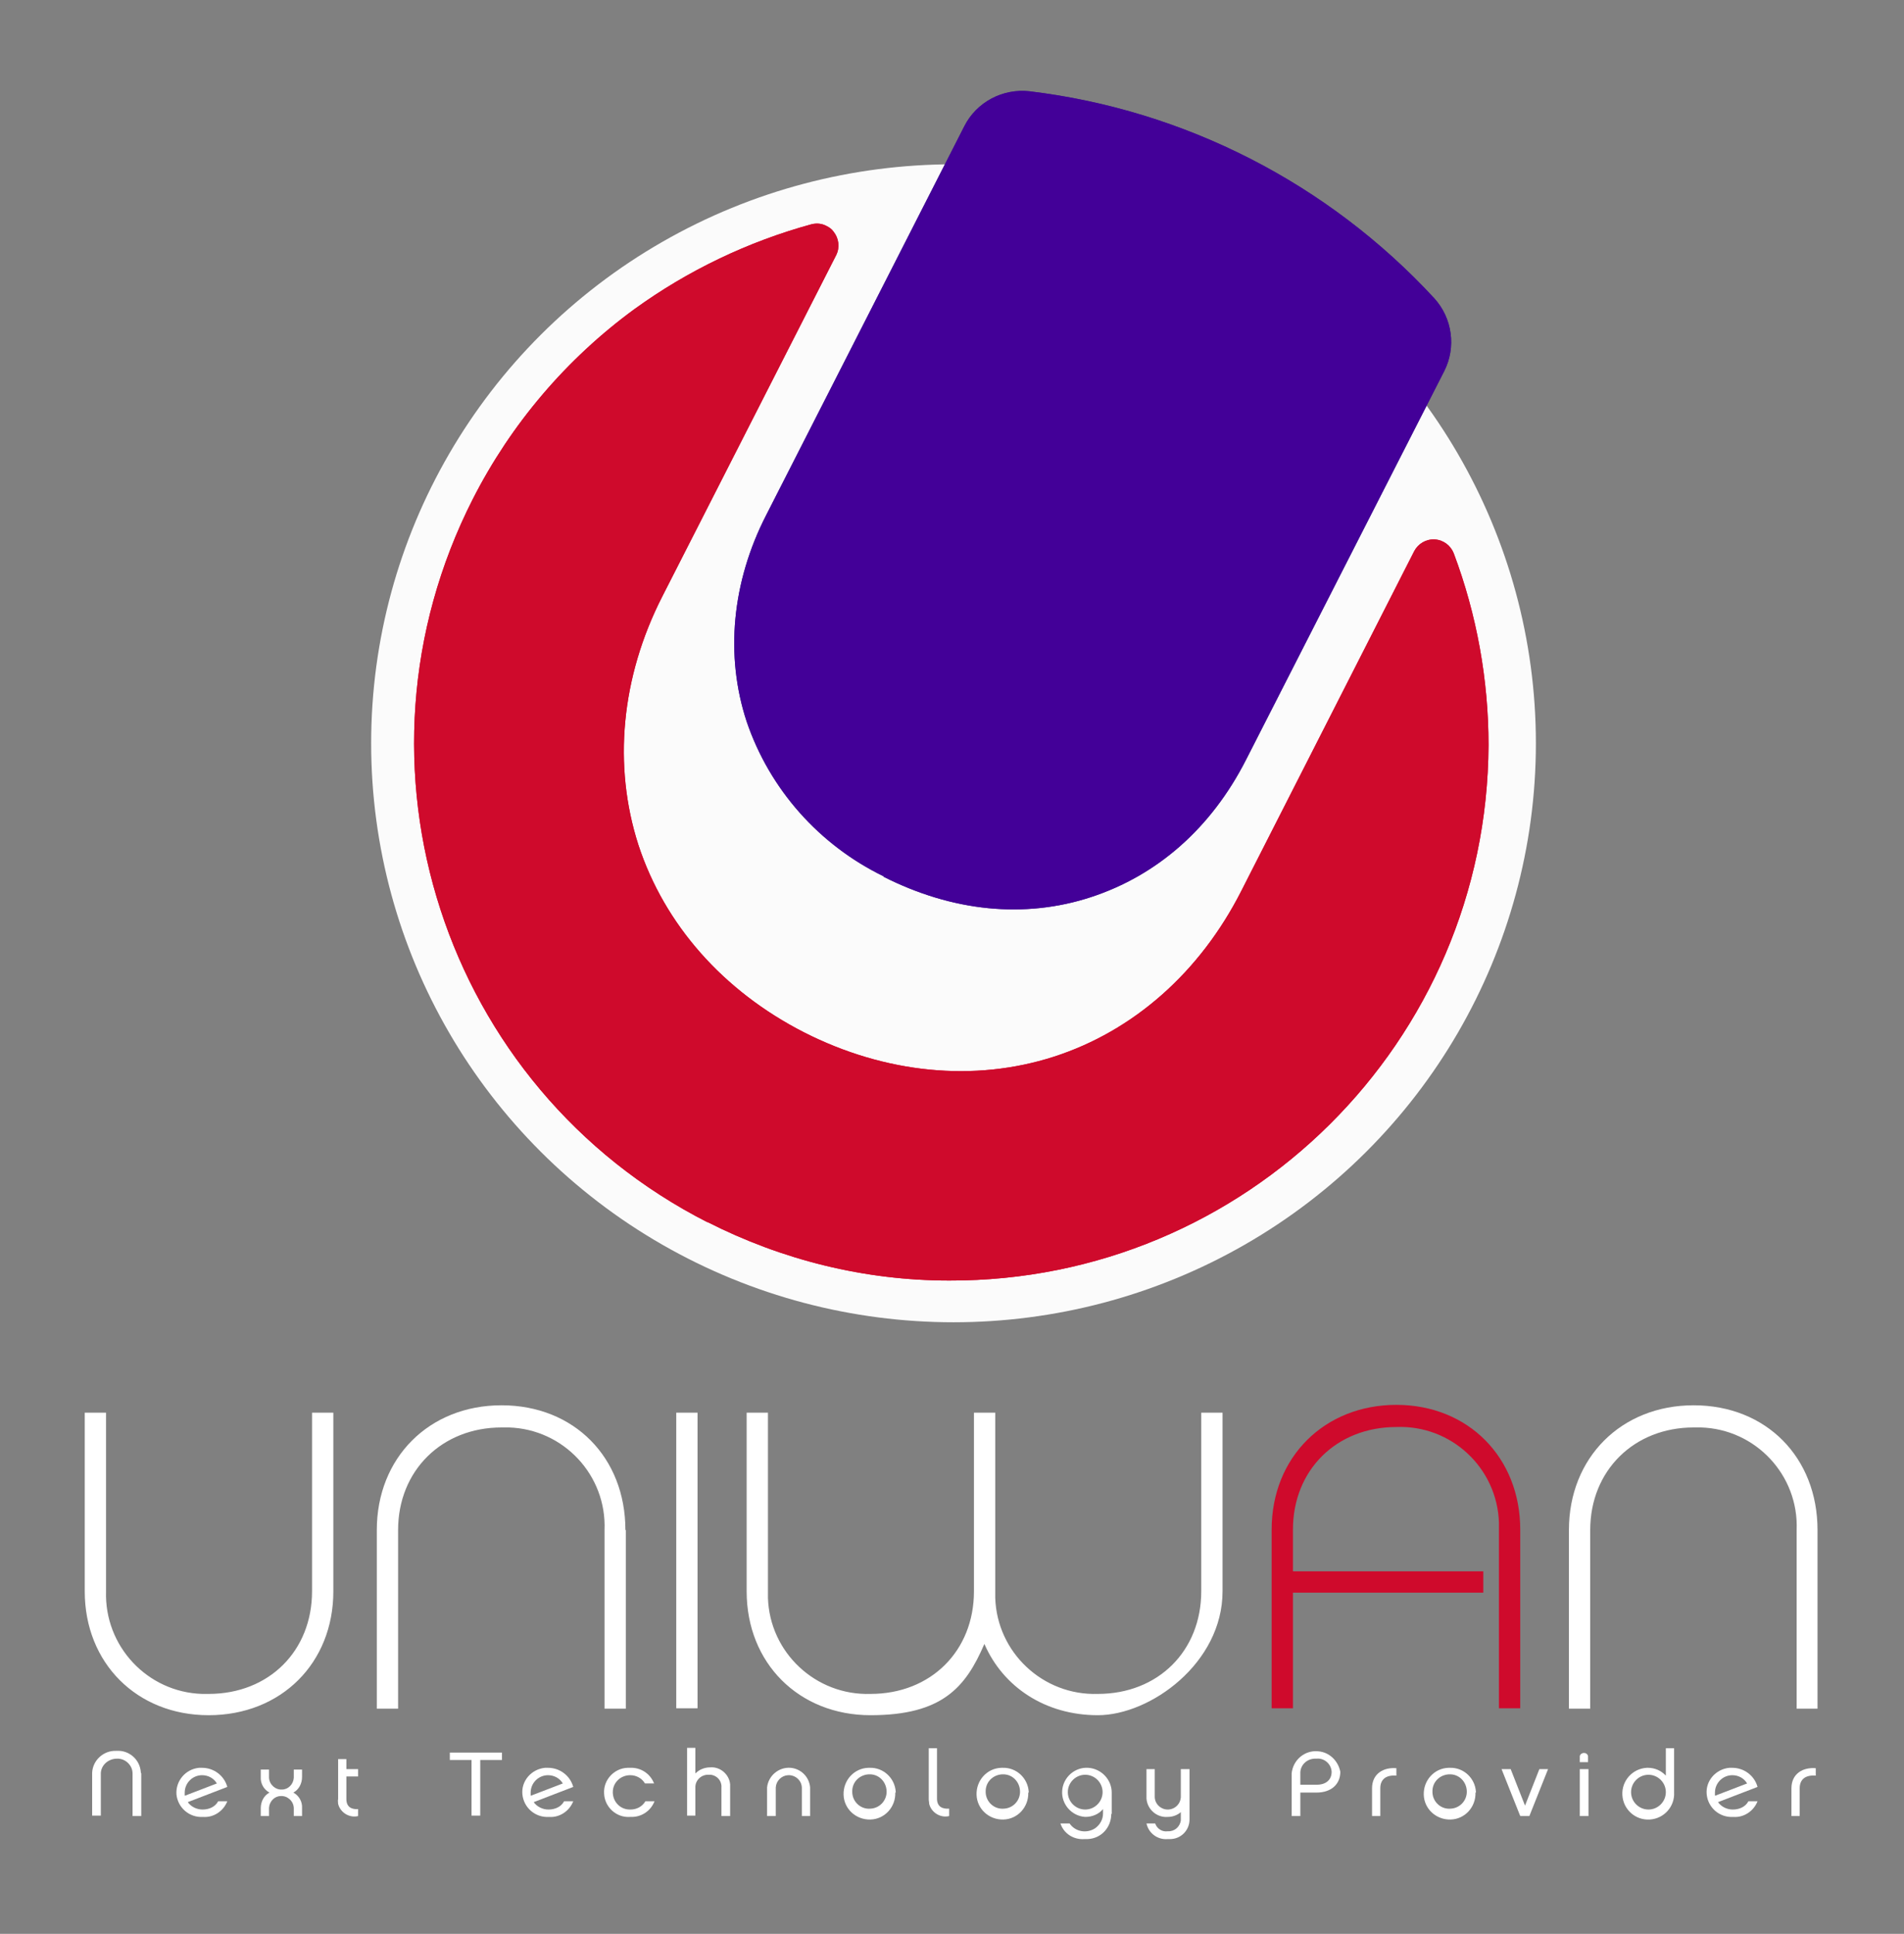
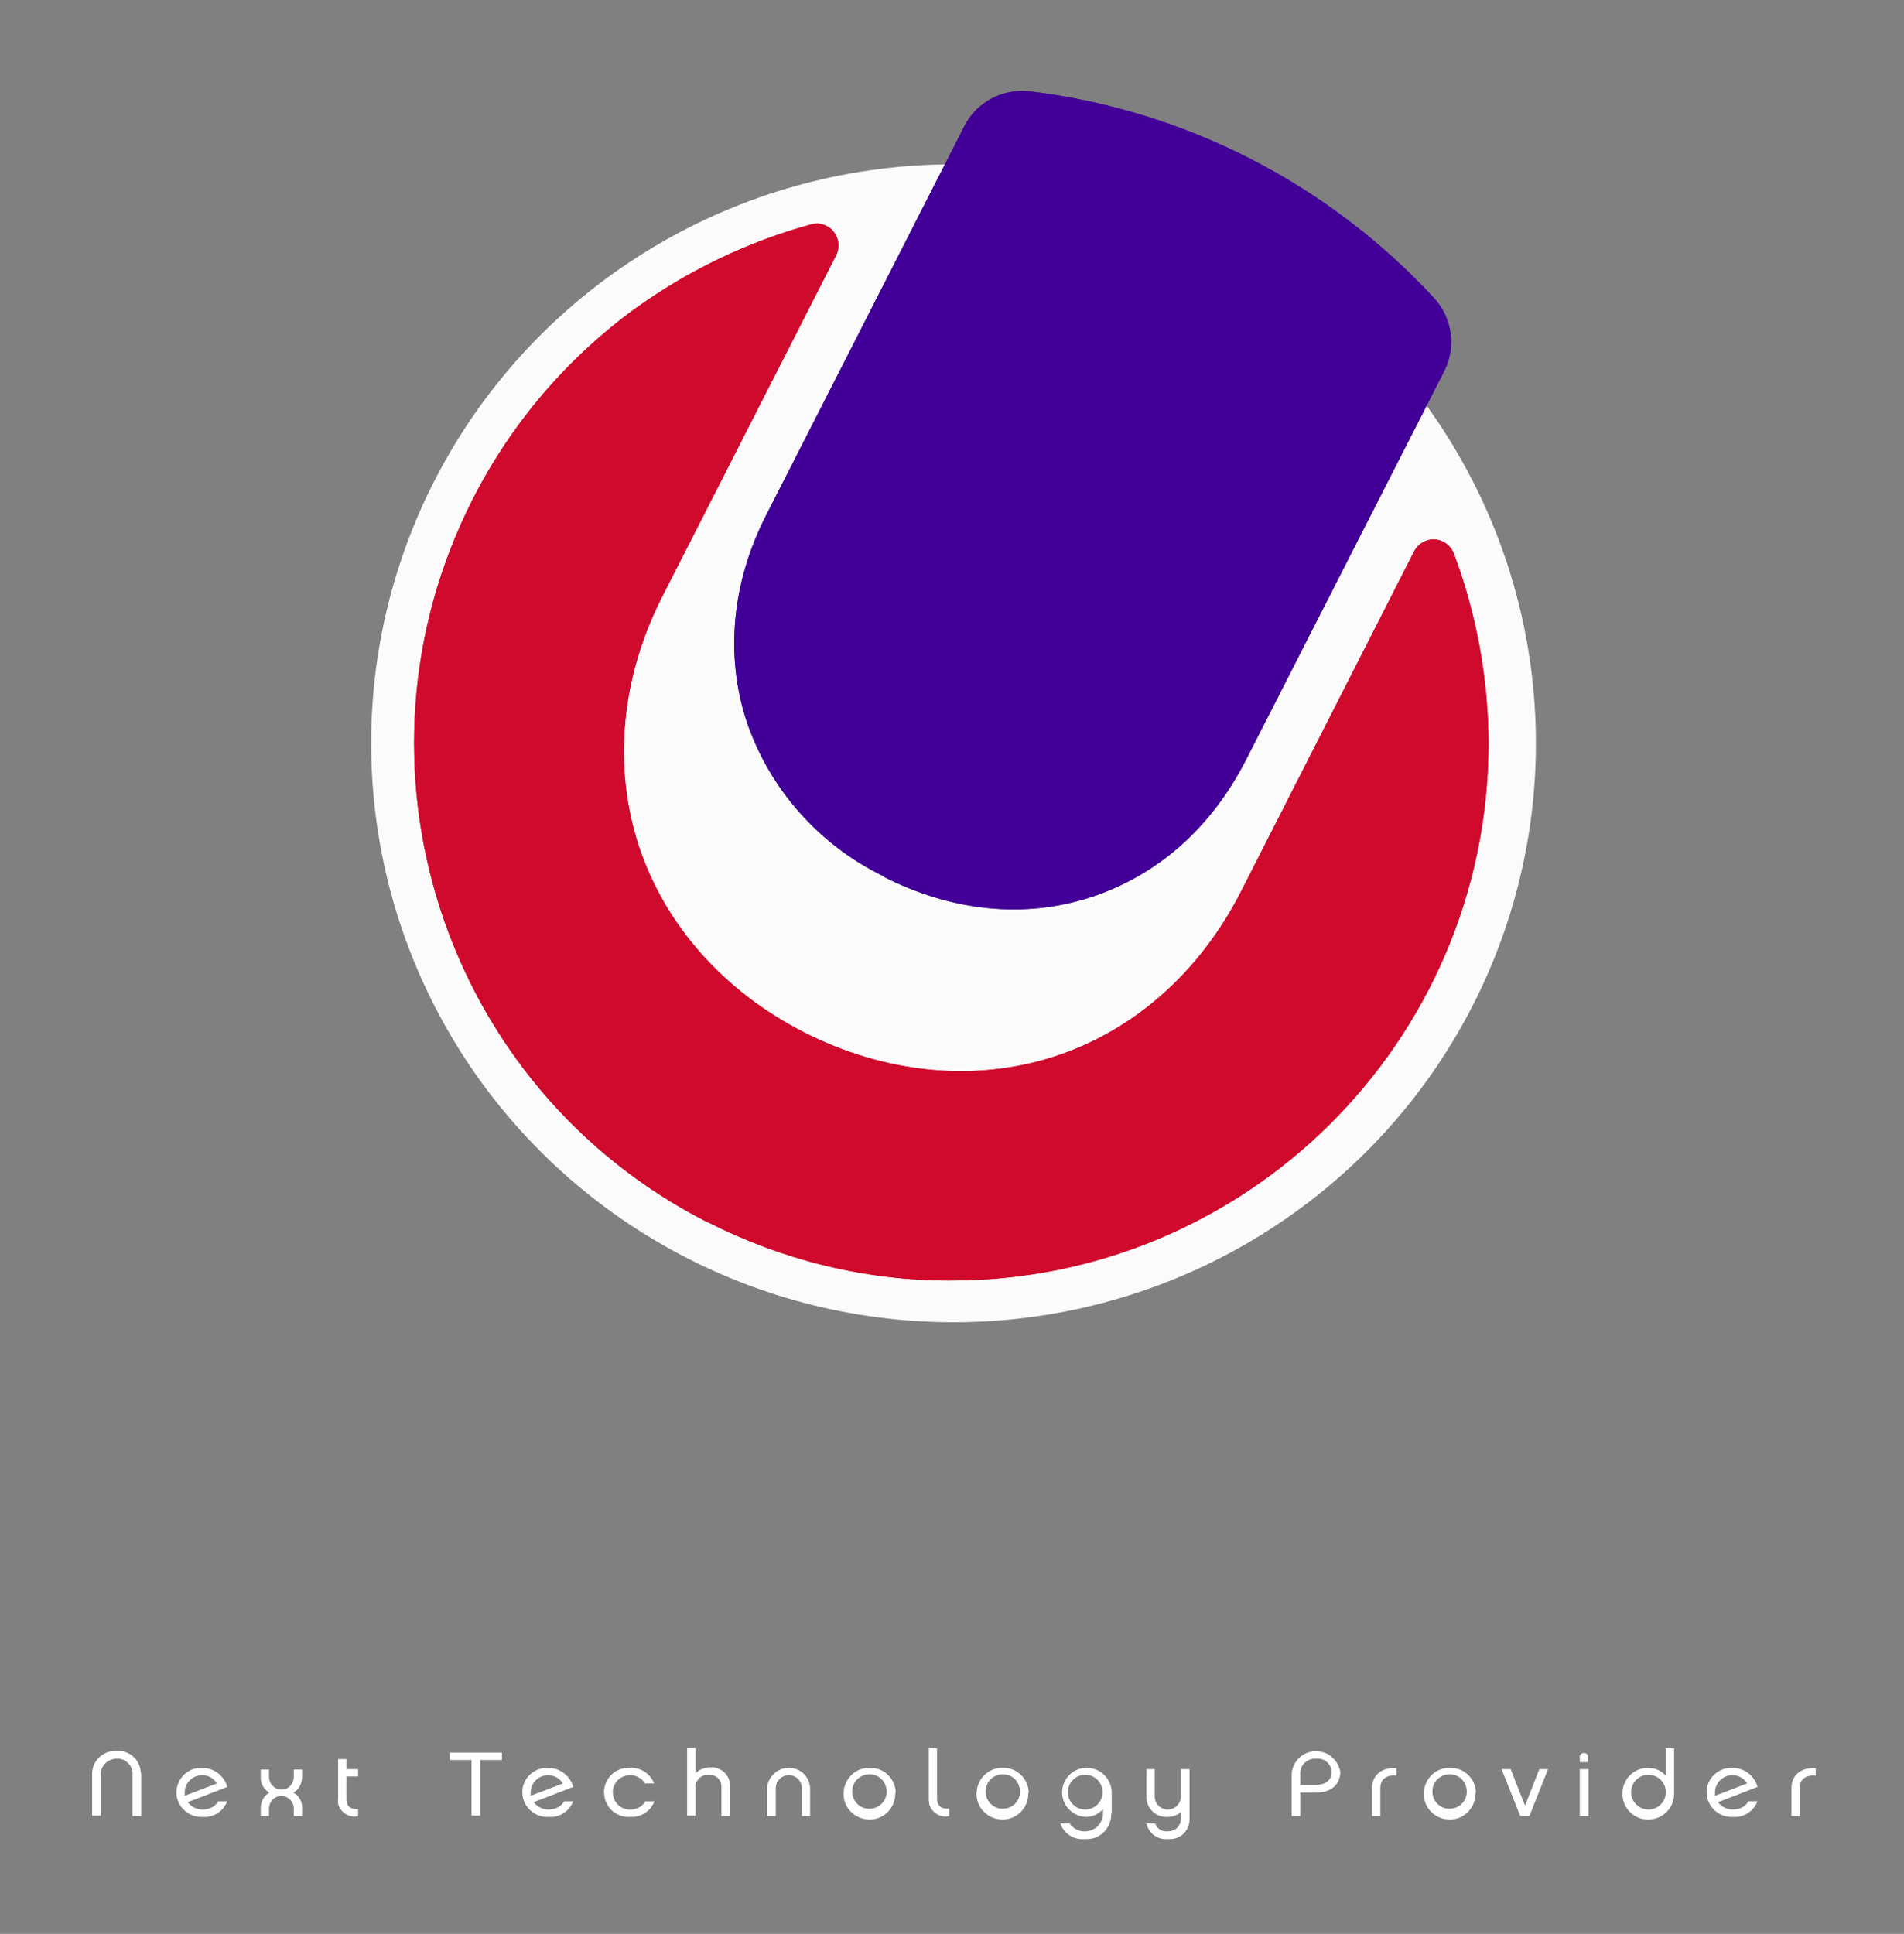
<svg xmlns="http://www.w3.org/2000/svg" id="Calque_1" viewBox="0 0 438.1 444.9">
  <rect x="0" y="0" width="438.1" height="444.9" fill="#808080" stroke="none" />
  <defs>
    <style>      .st0 {        fill: none;      }      .st1 {        fill: #430098;      }      .st2 {        fill: #d51130;      }      .st3 {        fill: #fff;      }      .st4 {        fill: #fbfbfb;      }      .st5 {        fill: #402883;      }      .st6 {        fill: #cf0a2c;      }      .st7 {        clip-path: url(#clippath);      }    </style>
    <clipPath id="clippath">
      <rect class="st0" x="19.5" y="20.9" width="398.7" height="402.2" />
    </clipPath>
  </defs>
  <ellipse id="Ellipse_348" class="st4" cx="219.4" cy="171" rx="134" ry="133.2" />
  <g id="Groupe_271">
    <g class="st7">
      <g id="Groupe_270">
-         <path id="Tracé_1161" class="st6" d="M344.9,393h4.9v-41.1c0-16.6-12-28.7-28.5-28.7s-28.7,12-28.7,28.7v41.1h4.9v-26.6h43.8v-4.9h-43.8v-9.6c0-13.7,10-23.6,23.8-23.6,12.6-.5,23.2,9.4,23.6,22,0,.6,0,1.1,0,1.7v41.1Z" />
-         <path id="Tracé_1162" class="st3" d="M276.4,325v41.1c0,13.7-9.9,23.6-23.8,23.6-12.6.4-23.2-9.5-23.6-22.1,0-.5,0-1,0-1.5v-41.1h-4.9v41.1c0,13.7-9.9,23.6-23.8,23.6-12.6.4-23.2-9.5-23.6-22.1,0-.5,0-1,0-1.5v-41.1h-4.9v41.1c0,16.5,12,28.5,28.5,28.5s21.9-6.4,26.2-16.4c4.3,9.9,14,16.4,26.1,16.4s28.7-12,28.7-28.5v-41.1h-4.9ZM160.5,393h-4.9v-68h4.9v68ZM144,352v41.1h-4.9v-41.1c.5-12.6-9.4-23.2-22-23.6-.6,0-1.1,0-1.7,0-13.7,0-23.8,9.9-23.8,23.6v41.1h-4.9v-41.1c0-16.6,12-28.7,28.7-28.7s28.5,12,28.5,28.7M76.7,366.1c0,16.5-12,28.5-28.7,28.5-16.5,0-28.5-12-28.5-28.5v-41.1h4.9v41.1c-.4,12.6,9.5,23.2,22.1,23.6.5,0,1,0,1.5,0,13.9,0,23.8-9.9,23.8-23.6v-41.1h4.9v41.1ZM418.3,352v41.1h-4.9v-41.1c.5-12.6-9.4-23.2-22-23.6-.6,0-1.1,0-1.7,0-13.7,0-23.8,9.9-23.8,23.6v41.1h-4.9v-41.1c0-16.6,12-28.7,28.7-28.7s28.5,12,28.5,28.7" />
        <path id="Tracé_1163" class="st3" d="M32.5,408v9.8h-2v-9.8c0-1.9-1.7-3.5-3.6-3.4,0,0,0,0,0,0-1.9,0-3.6,1.4-3.7,3.3,0,0,0,0,0,0v9.8h-2v-9.8c.1-2.9,2.6-5.2,5.5-5.1,0,0,0,0,.1,0,2.9-.2,5.4,2,5.6,4.9,0,0,0,0,0,.1" />
        <path id="Tracé_1164" class="st3" d="M42.6,413.1l7.3-2.8c-.7-1.2-2-1.9-3.4-1.9-2.2,0-4,1.8-4,4,0,.2,0,.5,0,.7M52.3,414.4c-.9,2.3-3.2,3.8-5.6,3.6-3.1.2-5.8-2.1-6.1-5.2-.2-3.1,2.1-5.8,5.2-6.1.2,0,.5,0,.7,0,2.7,0,5.1,1.8,5.8,4.4l-9.1,3.5c.8,1.1,2.1,1.7,3.4,1.7,1.5,0,2.9-.6,3.6-1.9h2Z" />
        <path id="Tracé_1165" class="st3" d="M69.5,416v1.8h-1.9v-1.9c-.1-1.6-1.5-2.8-3-2.7-1.4,0-2.6,1.2-2.7,2.7v1.9h-1.9v-1.8c0-1.5.7-2.9,2-3.6-1.3-.7-2.1-2.1-2-3.6v-1.7h1.9v1.9c.1,1.6,1.5,2.8,3,2.7,1.4,0,2.6-1.2,2.7-2.7v-1.9h1.9v1.7c0,1.5-.7,2.9-2,3.6,1.3.7,2.1,2.1,2,3.6" />
        <path id="Tracé_1166" class="st3" d="M82.4,417.8c-2,.5-4.1-.8-4.6-2.8,0-.4-.1-.7,0-1.1v-9.2h1.9v2.3h2.7v1.7h-2.7v5.2c0,1.9,1.3,2.4,2.7,2.3v1.6Z" />
        <path id="Tracé_1167" class="st3" d="M103.5,403.2v1.7h5v12.8h2v-12.8h5v-1.7h-12Z" />
        <path id="Tracé_1168" class="st3" d="M122.2,413.1l7.3-2.8c-.7-1.2-2-1.9-3.4-1.9-2.2,0-4,1.8-4,4,0,.2,0,.5,0,.7M131.9,414.4c-.9,2.3-3.2,3.8-5.6,3.6-3.1.2-5.8-2.1-6.1-5.2s2.1-5.8,5.2-6.1c.2,0,.5,0,.7,0,2.7,0,5.1,1.8,5.8,4.4l-9.1,3.5c.8,1.1,2.1,1.7,3.4,1.7,1.5,0,2.9-.6,3.6-1.9h2Z" />
        <path id="Tracé_1169" class="st3" d="M144.9,418c-3.1.2-5.8-2.3-5.9-5.4-.2-3.1,2.3-5.8,5.4-5.9.2,0,.4,0,.6,0,2.4-.1,4.6,1.3,5.5,3.6h-2.1c-.7-1.2-2-1.9-3.4-1.9-2.2,0-4,1.7-4,3.9s1.7,4,3.9,4c0,0,.1,0,.2,0,1.4,0,2.7-.7,3.4-1.9h2.1c-.9,2.3-3.1,3.7-5.5,3.6" />
        <path id="Tracé_1170" class="st3" d="M168,417.8h-2v-6.6c.1-1.5-1-2.7-2.4-2.9-.2,0-.3,0-.5,0-1.6-.1-3,1.1-3.1,2.7,0,0,0,0,0,.1v6.6h-1.9v-15.6h1.9v5.9c.9-.9,2.1-1.4,3.4-1.4,2.3-.2,4.4,1.6,4.6,3.9,0,.2,0,.4,0,.6v6.5Z" />
        <path id="Tracé_1171" class="st3" d="M178.4,417.8h-1.9v-6.6c.3-2.7,2.7-4.7,5.4-4.5,2.4.2,4.3,2.1,4.5,4.5v6.6h-1.9v-6.6c-.1-1.7-1.6-2.9-3.2-2.8-1.5.1-2.7,1.3-2.8,2.8v6.6Z" />
        <path id="Tracé_1172" class="st3" d="M204,412.4c.1-2.2-1.5-4.1-3.7-4.2-2.2-.1-4.1,1.5-4.2,3.7,0,.2,0,.3,0,.5.1,2.2,2,3.9,4.2,3.7,2-.1,3.6-1.7,3.7-3.7M206,412.4c.1,3.3-2.4,6.1-5.7,6.2-3.3.1-6.1-2.4-6.2-5.7-.1-3.3,2.4-6.1,5.7-6.2,0,0,.2,0,.3,0,3.2-.1,5.8,2.4,6,5.5,0,0,0,.1,0,.2" />
        <path id="Tracé_1173" class="st3" d="M213.7,402.2h1.9v11.6c0,1.9,1.3,2.4,2.8,2.3v1.7c-2,.5-4.1-.8-4.6-2.8,0-.4-.1-.7-.1-1.1v-11.6Z" />
        <path id="Tracé_1174" class="st3" d="M234.7,412.4c.1-2.2-1.5-4.1-3.7-4.2-2.2-.1-4.1,1.5-4.2,3.7,0,.2,0,.3,0,.5.1,2.2,2,3.9,4.2,3.7,2-.1,3.6-1.7,3.7-3.7M236.6,412.4c.1,3.3-2.4,6.1-5.7,6.2-3.3.1-6.1-2.4-6.2-5.7-.1-3.3,2.4-6.1,5.7-6.2,0,0,.2,0,.3,0,3.2-.1,5.8,2.4,6,5.5,0,0,0,.1,0,.2" />
        <path id="Tracé_1175" class="st3" d="M249.7,408.3c-2.2,0-4,1.8-4,4s1.8,4,4,4c2.2,0,4-1.8,4-4,0-2.2-1.8-4-4-4,0,0,0,0,0,0M255.7,417.3c0,3.1-2.3,5.7-5.5,5.8-.2,0-.4,0-.6,0-2.5.2-4.8-1.2-5.6-3.6h2.1c1.3,1.9,3.9,2.4,5.9,1.1,1.1-.8,1.8-2,1.8-3.4v-1c-1,1.2-2.5,1.8-4.1,1.8-3.1-.2-5.5-2.9-5.3-6,.2-3.1,2.9-5.5,6-5.3,3,.2,5.4,2.7,5.4,5.7v4.9Z" />
        <path id="Tracé_1176" class="st3" d="M273.7,407v11.6c0,2.5-2,4.5-4.5,4.5-.2,0-.3,0-.5,0-2.3.2-4.4-1.3-4.9-3.6h2c.4,1.2,1.6,2,2.9,1.8,1.5.1,2.8-1,3-2.5,0-.1,0-.2,0-.3v-1.6c-.8.7-1.9,1.1-3,1.1-2.5.2-4.7-1.7-4.9-4.2,0-.1,0-.2,0-.3v-6.5h1.9v6.5c.1,1.7,1.6,2.9,3.2,2.8,1.5-.1,2.7-1.3,2.8-2.8v-6.5h1.9Z" />
        <path id="Tracé_1177" class="st3" d="M302.8,404.6c-1.9-.1-3.5,1.3-3.6,3.1,0,.1,0,.2,0,.3v2.6h3.7c2.3,0,3.5-1.2,3.5-3-.1-1.8-1.7-3.2-3.5-3,0,0,0,0,0,0M302.9,412.4h-3.7v5.4h-2v-9.8c.3-3.1,3-5.4,6.1-5.1,2.6.2,4.6,2.2,5.1,4.7,0,2.9-2.1,4.8-5.5,4.8" />
        <path id="Tracé_1178" class="st3" d="M321.3,406.8v1.7c-2.3-.2-3.7.8-3.7,2.9v6.4h-1.9v-6.4c0-3.3,2.6-4.9,5.7-4.6" />
        <path id="Tracé_1179" class="st3" d="M337.5,412.4c.1-2.2-1.5-4.1-3.7-4.2-2.2-.1-4.1,1.5-4.2,3.7,0,.2,0,.3,0,.5.1,2.2,2,3.9,4.2,3.7,2-.1,3.6-1.7,3.7-3.7M339.5,412.4c.1,3.3-2.4,6.1-5.7,6.2-3.3.1-6.1-2.4-6.2-5.7s2.4-6.1,5.7-6.2c0,0,.2,0,.3,0,3.2-.1,5.8,2.4,6,5.5,0,0,0,.1,0,.2" />
        <path id="Tracé_1180" class="st3" d="M354.2,407l-3.3,8.4h0l-3.3-8.4h-2.1l4.3,10.8h2.1l4.3-10.8h-2.1Z" />
        <path id="Tracé_1181" class="st3" d="M365.5,417.8h-2v-10.8h2v10.8ZM363.5,405.4v-1.3c0-.5.6-.9,1.1-.8.4,0,.8.4.8.8v1.3h-2Z" />
        <path id="Tracé_1182" class="st3" d="M379.3,408.3c-2.2,0-4,1.8-4,4,0,2.2,1.8,4,4,4,2.2,0,4-1.8,4-4,0-2.2-1.8-4-4-4M385.2,412.3c.2,3.3-2.3,6.1-5.6,6.3-3.3.2-6.1-2.3-6.3-5.6-.2-3.3,2.3-6.1,5.6-6.3,0,0,.2,0,.3,0,1.6,0,3.1.7,4.1,1.8v-6.3h1.9v10.2Z" />
        <path id="Tracé_1183" class="st3" d="M394.7,413.1l7.3-2.8c-.7-1.2-2-1.9-3.4-1.9-2.2,0-4,1.8-4,4,0,.2,0,.5,0,.7M404.4,414.4c-.9,2.3-3.2,3.8-5.6,3.6-3.1.2-5.8-2.1-6.1-5.2s2.1-5.8,5.2-6.1c.2,0,.5,0,.7,0,2.7,0,5.1,1.8,5.8,4.4l-9.1,3.5c.8,1.1,2.1,1.7,3.4,1.7,1.5,0,2.9-.6,3.6-1.9h2Z" />
        <path id="Tracé_1184" class="st3" d="M417.8,406.8v1.7c-2.3-.2-3.7.8-3.7,2.9v6.4h-1.9v-6.4c0-3.3,2.6-4.9,5.7-4.6" />
        <path id="Tracé_1185" class="st2" d="M162.8,281.2c-60.9-31-85-105.5-54-166.4,8.8-17.3,21.6-32.3,37.2-43.7,12.3-8.9,26.1-15.5,40.7-19.5,1.2-.3,2.4-.2,3.5.4.6.3,1.2.7,1.6,1.3,1.2,1.5,1.5,3.6.6,5.4l-40,78.5c-9.5,18.6-11.4,38.9-5.5,57.2,6,18.3,19.5,33.6,38.1,43.1,18.7,9.5,39.2,11.5,57.5,5.6,18.3-5.9,33.6-19.4,43.1-38.1l39.8-78.2c.9-1.7,2.7-2.8,4.7-2.7,2,.1,3.7,1.4,4.4,3.2,5.3,14.1,8,29.1,8,44.1-.3,68.3-55.8,123.4-124.1,123.2-19.4,0-38.4-4.7-55.7-13.5" />
        <path id="Tracé_1186" class="st6" d="M162.8,281.2c-60.9-31-85-105.5-54-166.4,8.8-17.3,21.6-32.3,37.2-43.7,12.3-8.9,26.1-15.5,40.7-19.5,1.2-.3,2.4-.2,3.5.4.6.3,1.2.7,1.6,1.3,1.2,1.5,1.5,3.6.6,5.4l-40,78.5c-9.5,18.6-11.4,38.9-5.5,57.2,6,18.3,19.5,33.6,38.1,43.1,18.7,9.5,39.2,11.5,57.5,5.6,18.3-5.9,33.6-19.4,43.1-38.1l39.8-78.2c.9-1.7,2.7-2.8,4.7-2.7,2,.1,3.7,1.4,4.4,3.2,5.3,14.1,8,29.1,8,44.1-.3,68.3-55.8,123.4-124.1,123.2-19.4,0-38.4-4.7-55.7-13.5" />
        <path id="Tracé_1187" class="st5" d="M203.3,201.6c-14.8-7.2-26.2-20-31.5-35.6-5-15.2-3.4-32.1,4.5-47.5l45.6-89.5c2.8-5.5,8.8-8.7,15-8,35.7,4.3,68.7,21.2,93.1,47.6,4.2,4.6,5.1,11.3,2.3,16.8l-45.6,89.4c-8,15.7-20.4,26.6-35.7,31.6s-31.9,3.3-47.7-4.7" />
        <path id="Tracé_1188" class="st1" d="M203.3,201.6c-14.8-7.2-26.2-20-31.5-35.6-5-15.2-3.4-32.1,4.5-47.5l45.6-89.5c2.8-5.5,8.8-8.7,15-8,35.7,4.3,68.7,21.2,93.1,47.6,4.2,4.6,5.1,11.3,2.3,16.8l-45.6,89.4c-8,15.7-20.4,26.6-35.7,31.6s-31.9,3.3-47.7-4.7" />
      </g>
    </g>
  </g>
</svg>